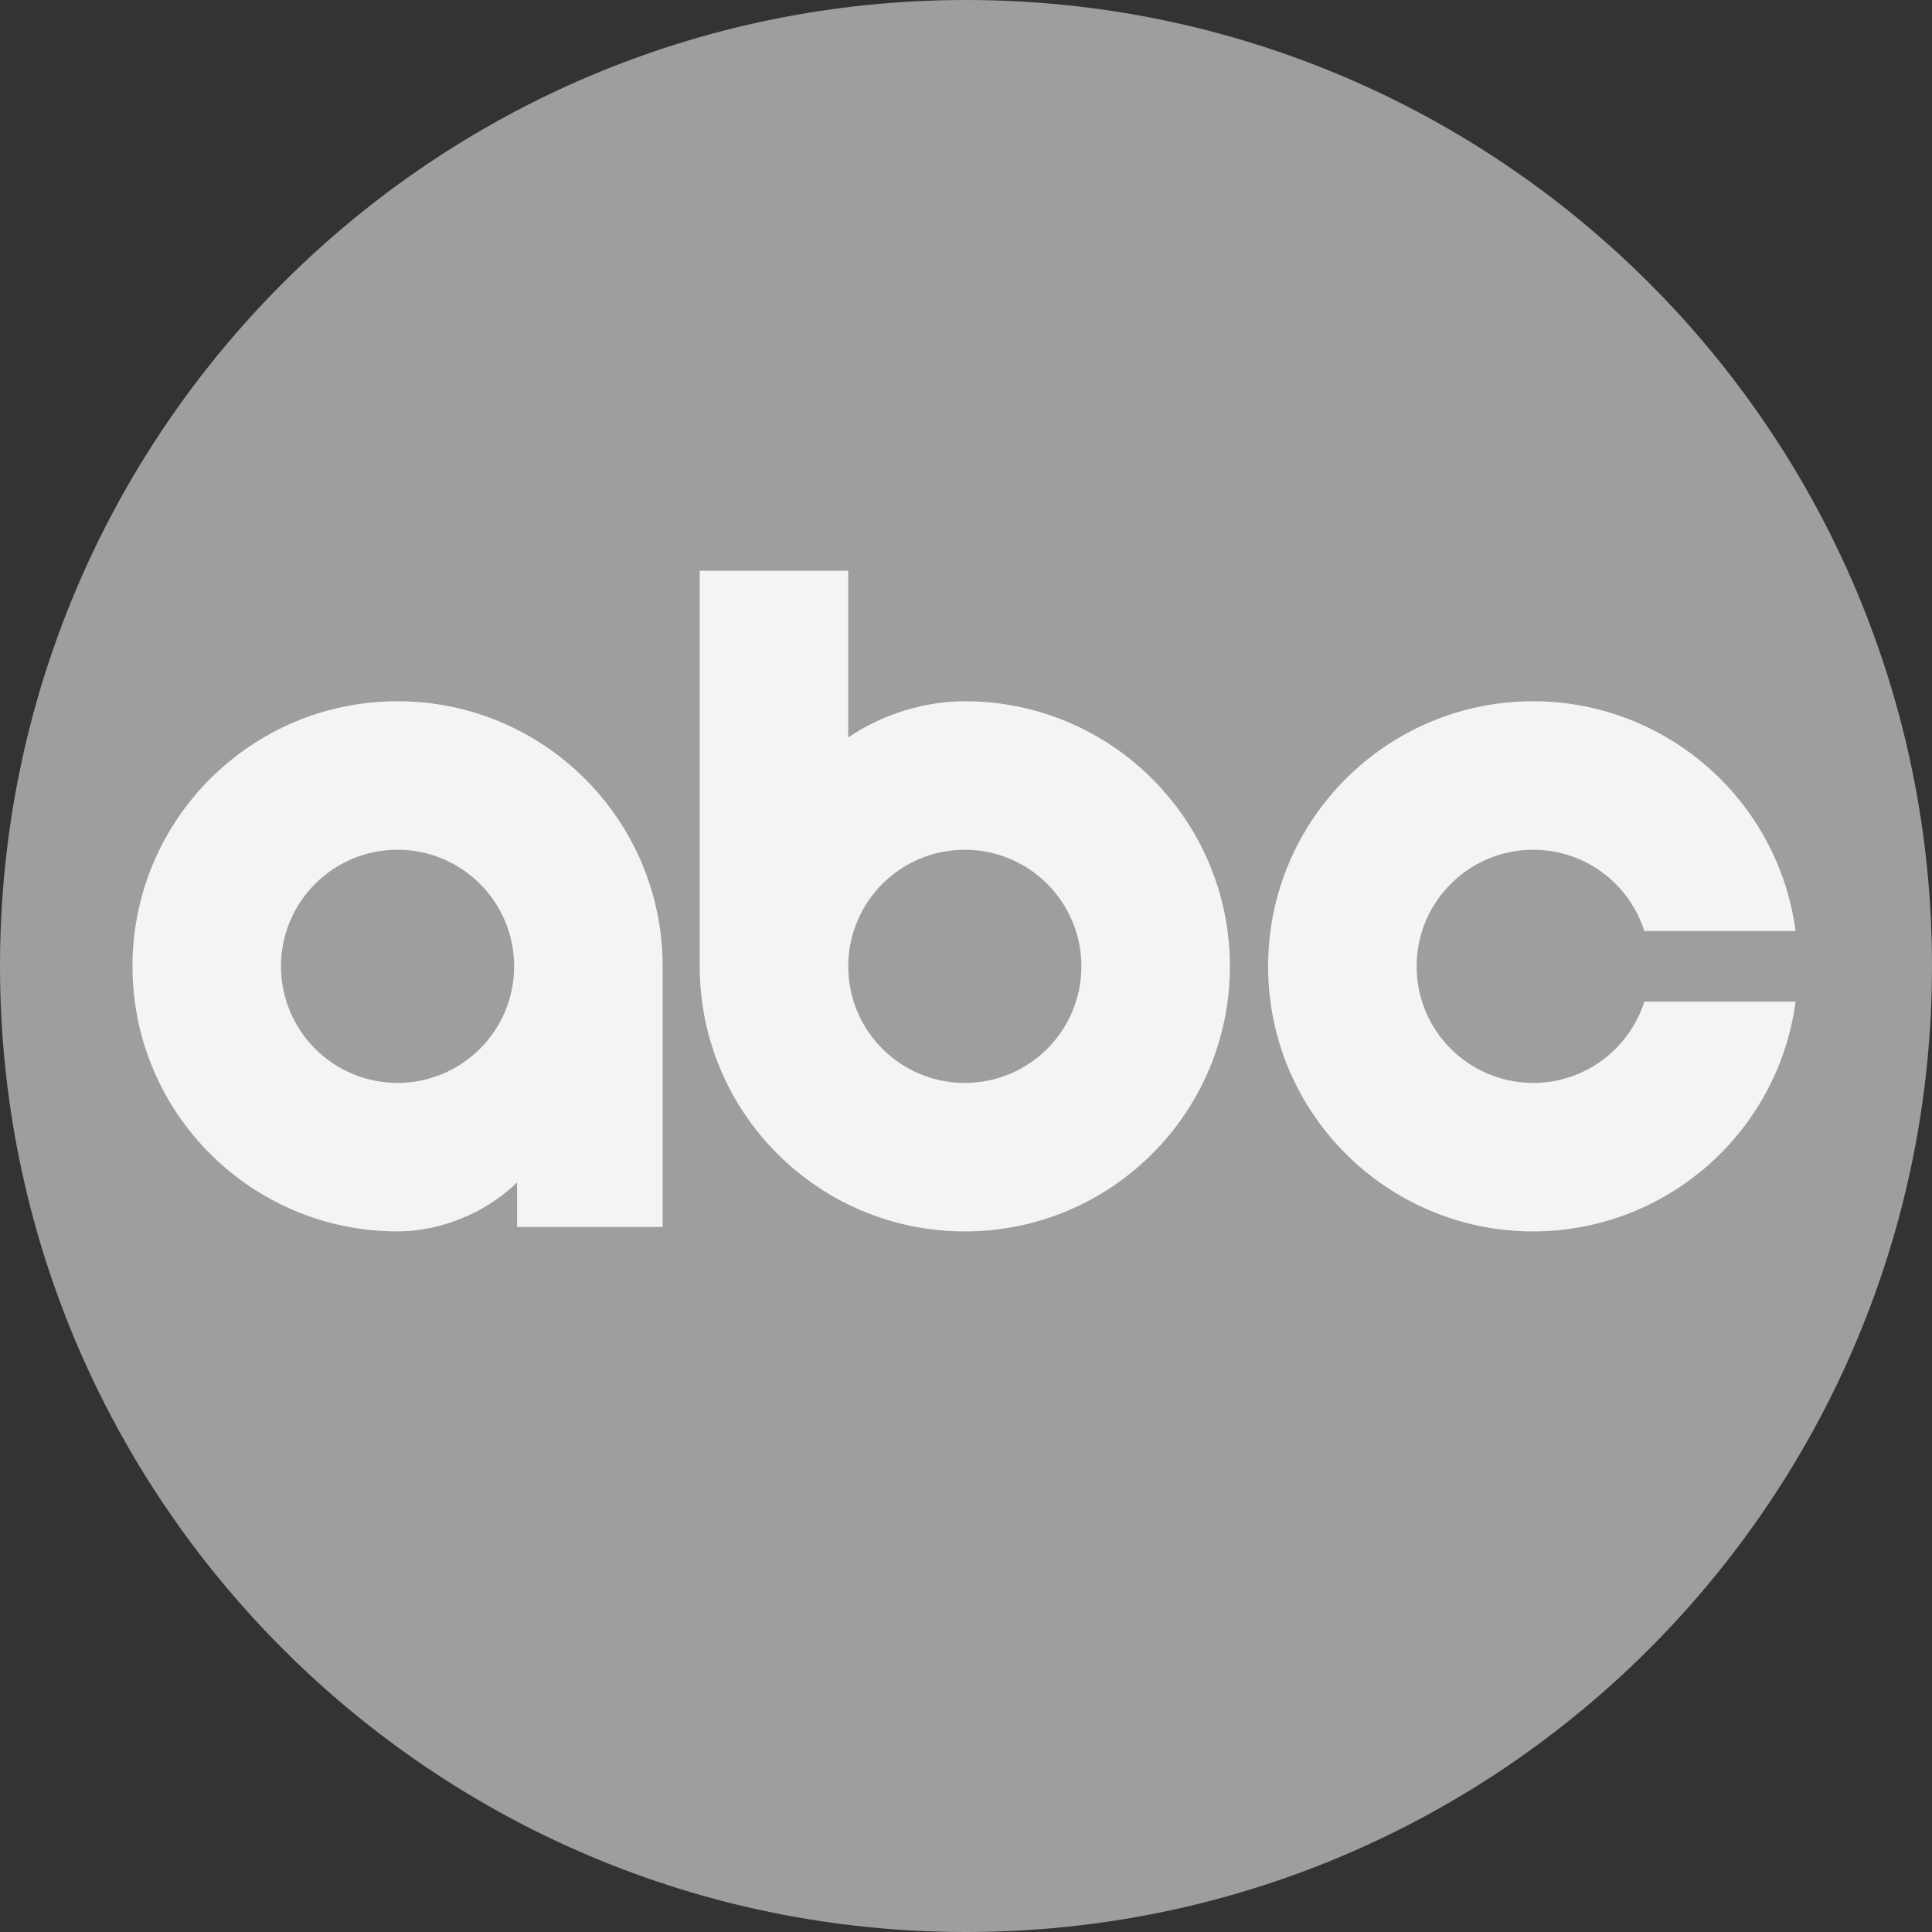
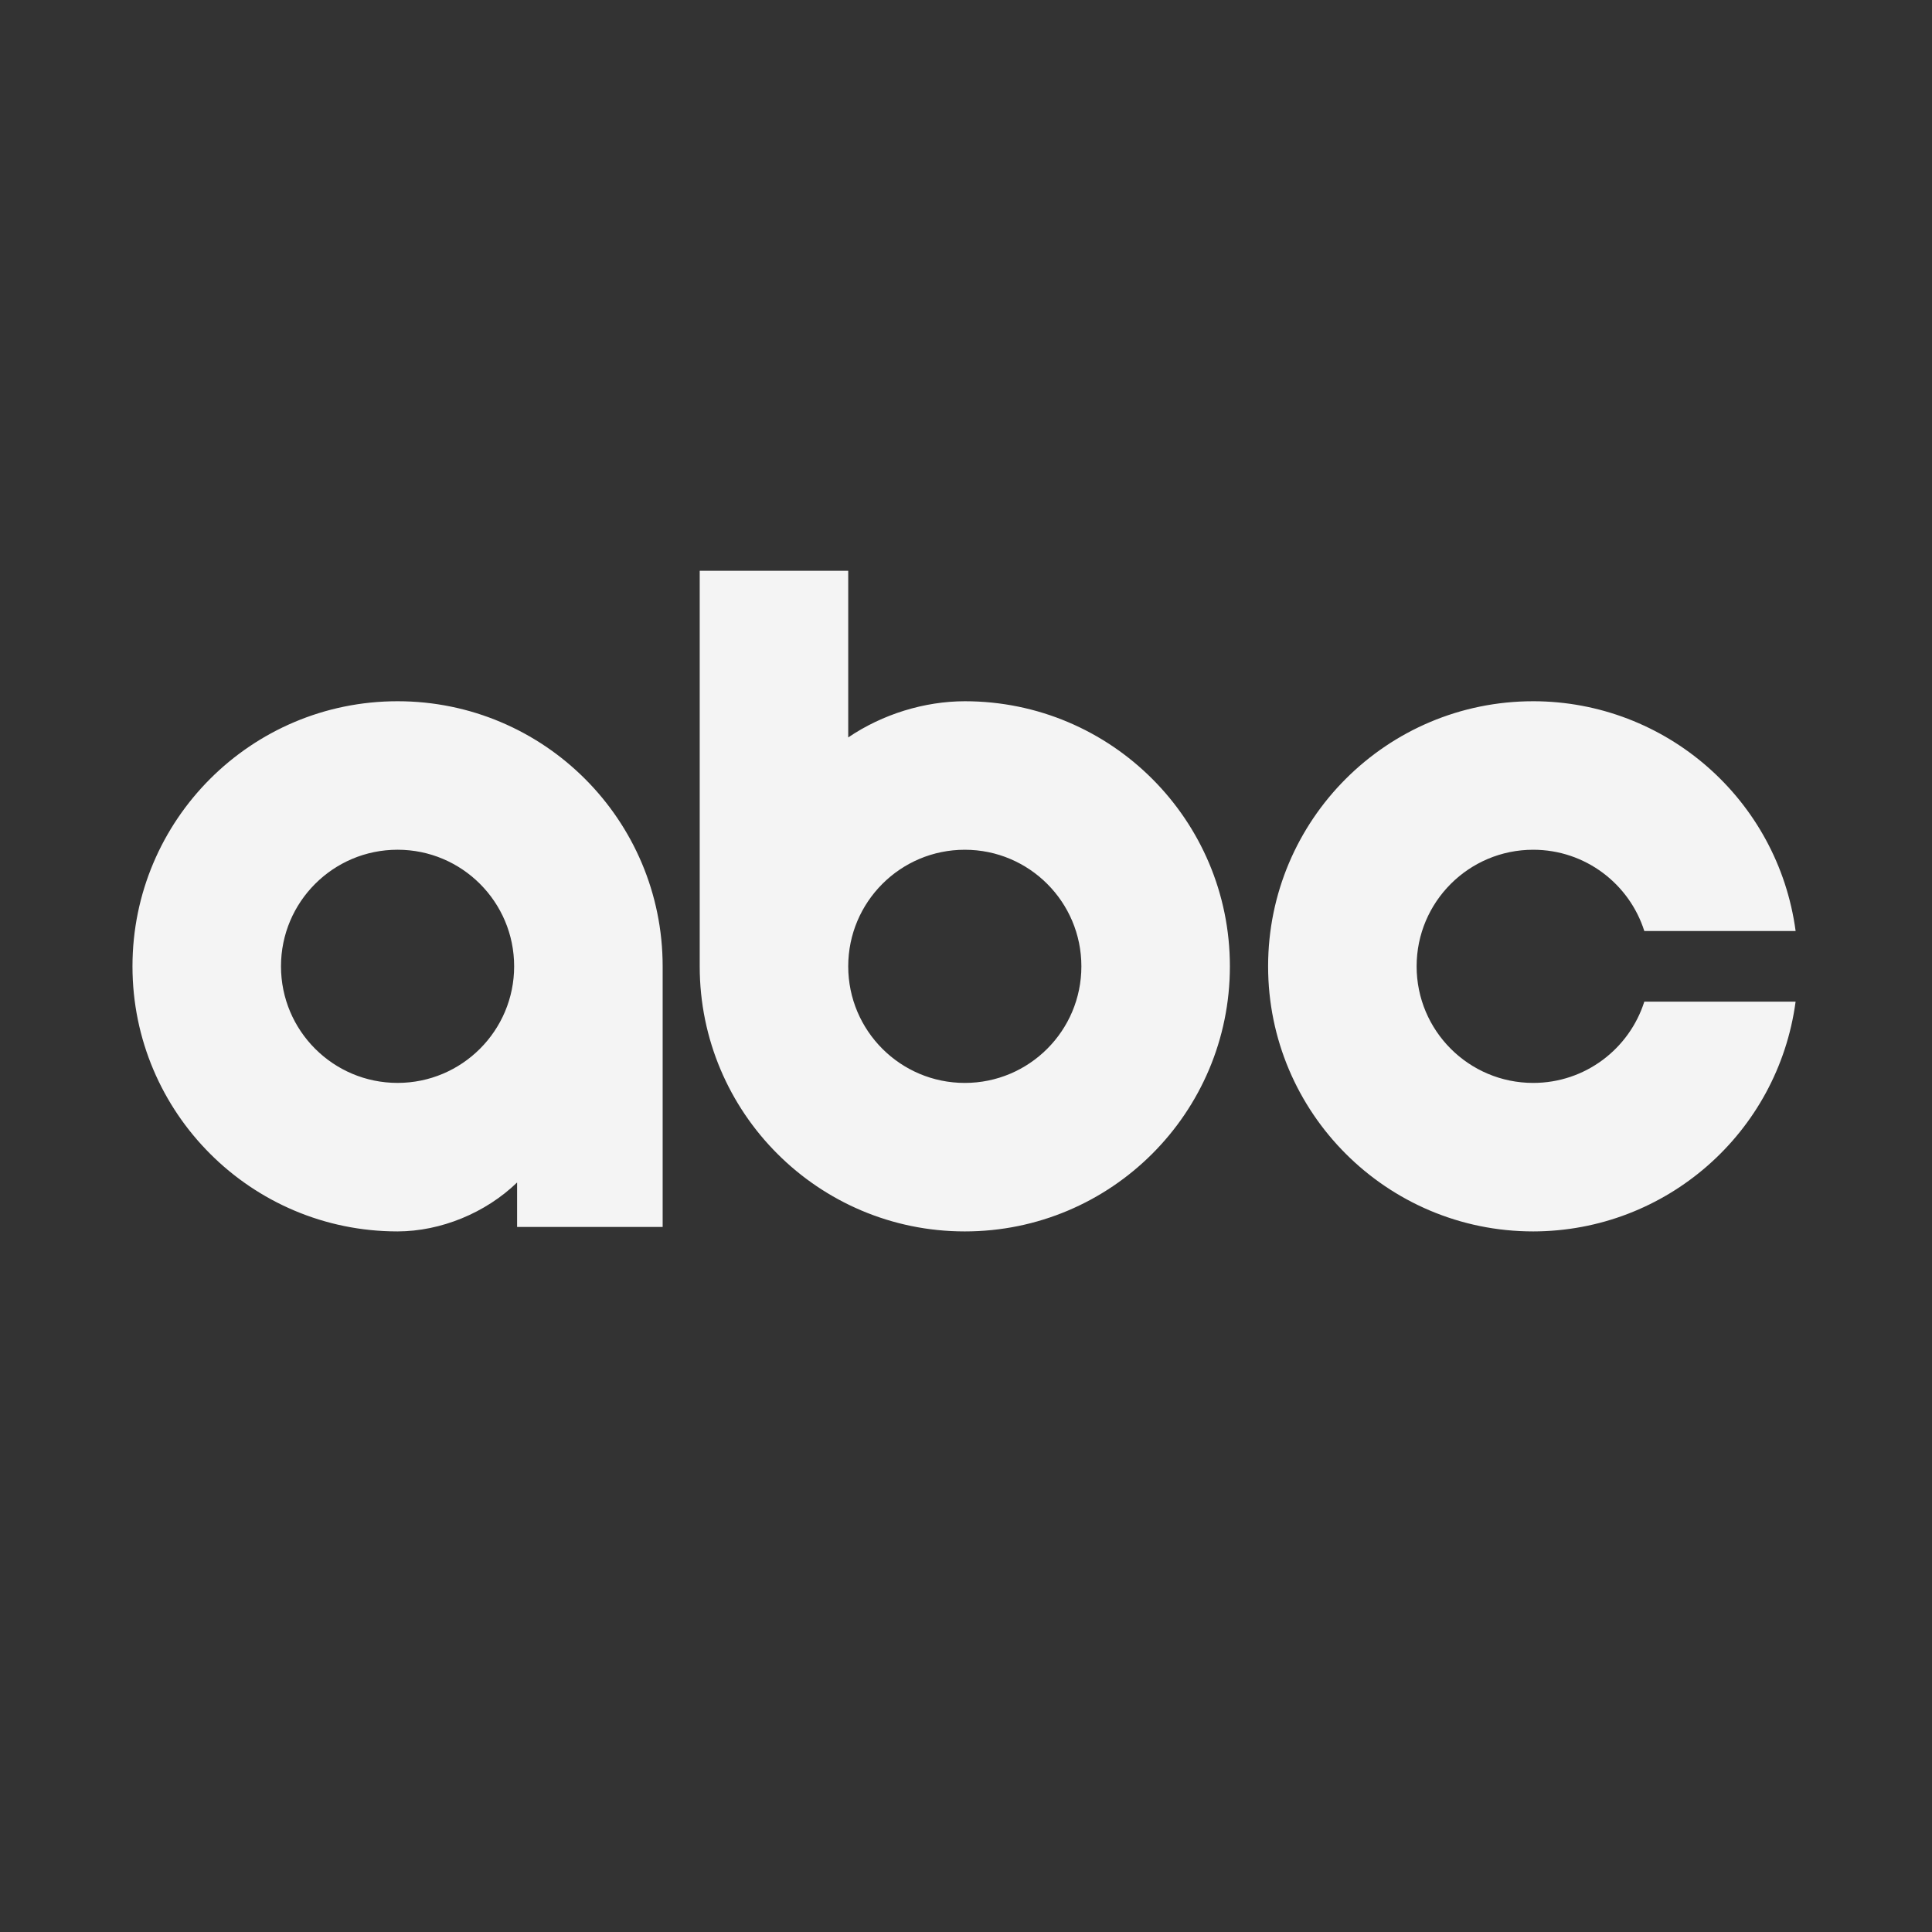
<svg xmlns="http://www.w3.org/2000/svg" id="Layer_1" data-name="Layer 1" viewBox="0 0 1000 1000">
  <rect x="0" y="0" width="1000" height="1000" fill="#333333" stroke="none" />
  <defs>
    <style>      .cls-1 {        fill: #f4f4f4;        fill-rule: evenodd;      }      .cls-2 {        fill: #9e9e9e;      }    </style>
  </defs>
-   <path class="cls-2" d="M500,0C223.86,0,0,223.86,0,500s223.86,500,500,500,500-223.86,500-500S776.14,0,500,0" />
  <path class="cls-1" d="M793.58,362.96c-75.78,0-137.21,61.43-137.21,137.21s61.43,137.21,137.21,137.21c68.65-.08,126.68-50.89,135.82-118.92h-78.31c-7.75,24.39-30.56,42.06-57.51,42.06-33.33,0-60.34-27.02-60.34-60.34s27.02-60.34,60.34-60.35c26.95,0,49.77,17.67,57.51,42.06h78.32c-9.15-68.05-67.18-118.85-135.83-118.93M205.78,560.51c-33.33,0-60.34-27.02-60.34-60.35s27.02-60.34,60.34-60.34,60.34,27.02,60.34,60.34-27.02,60.35-60.34,60.35m137.21,74.55v-134.89c0-75.78-61.43-137.21-137.21-137.21s-137.21,61.43-137.21,137.21,61.43,137.21,137.21,137.21c22.36-.04,45.54-9.53,61.87-25.33v23.01h75.34Zm156.39-195.23c33.33,0,60.34,27.02,60.34,60.35s-27.02,60.34-60.34,60.34-60.34-27.02-60.34-60.34,27.01-60.35,60.34-60.35m-137.21-144.4v204.74c0,75.78,61.43,137.21,137.21,137.21s137.21-61.43,137.21-137.21-61.42-137.21-137.21-137.21c-20.92,.03-42.58,6.69-60.34,18.72v-86.25h-76.87Z" />
</svg>